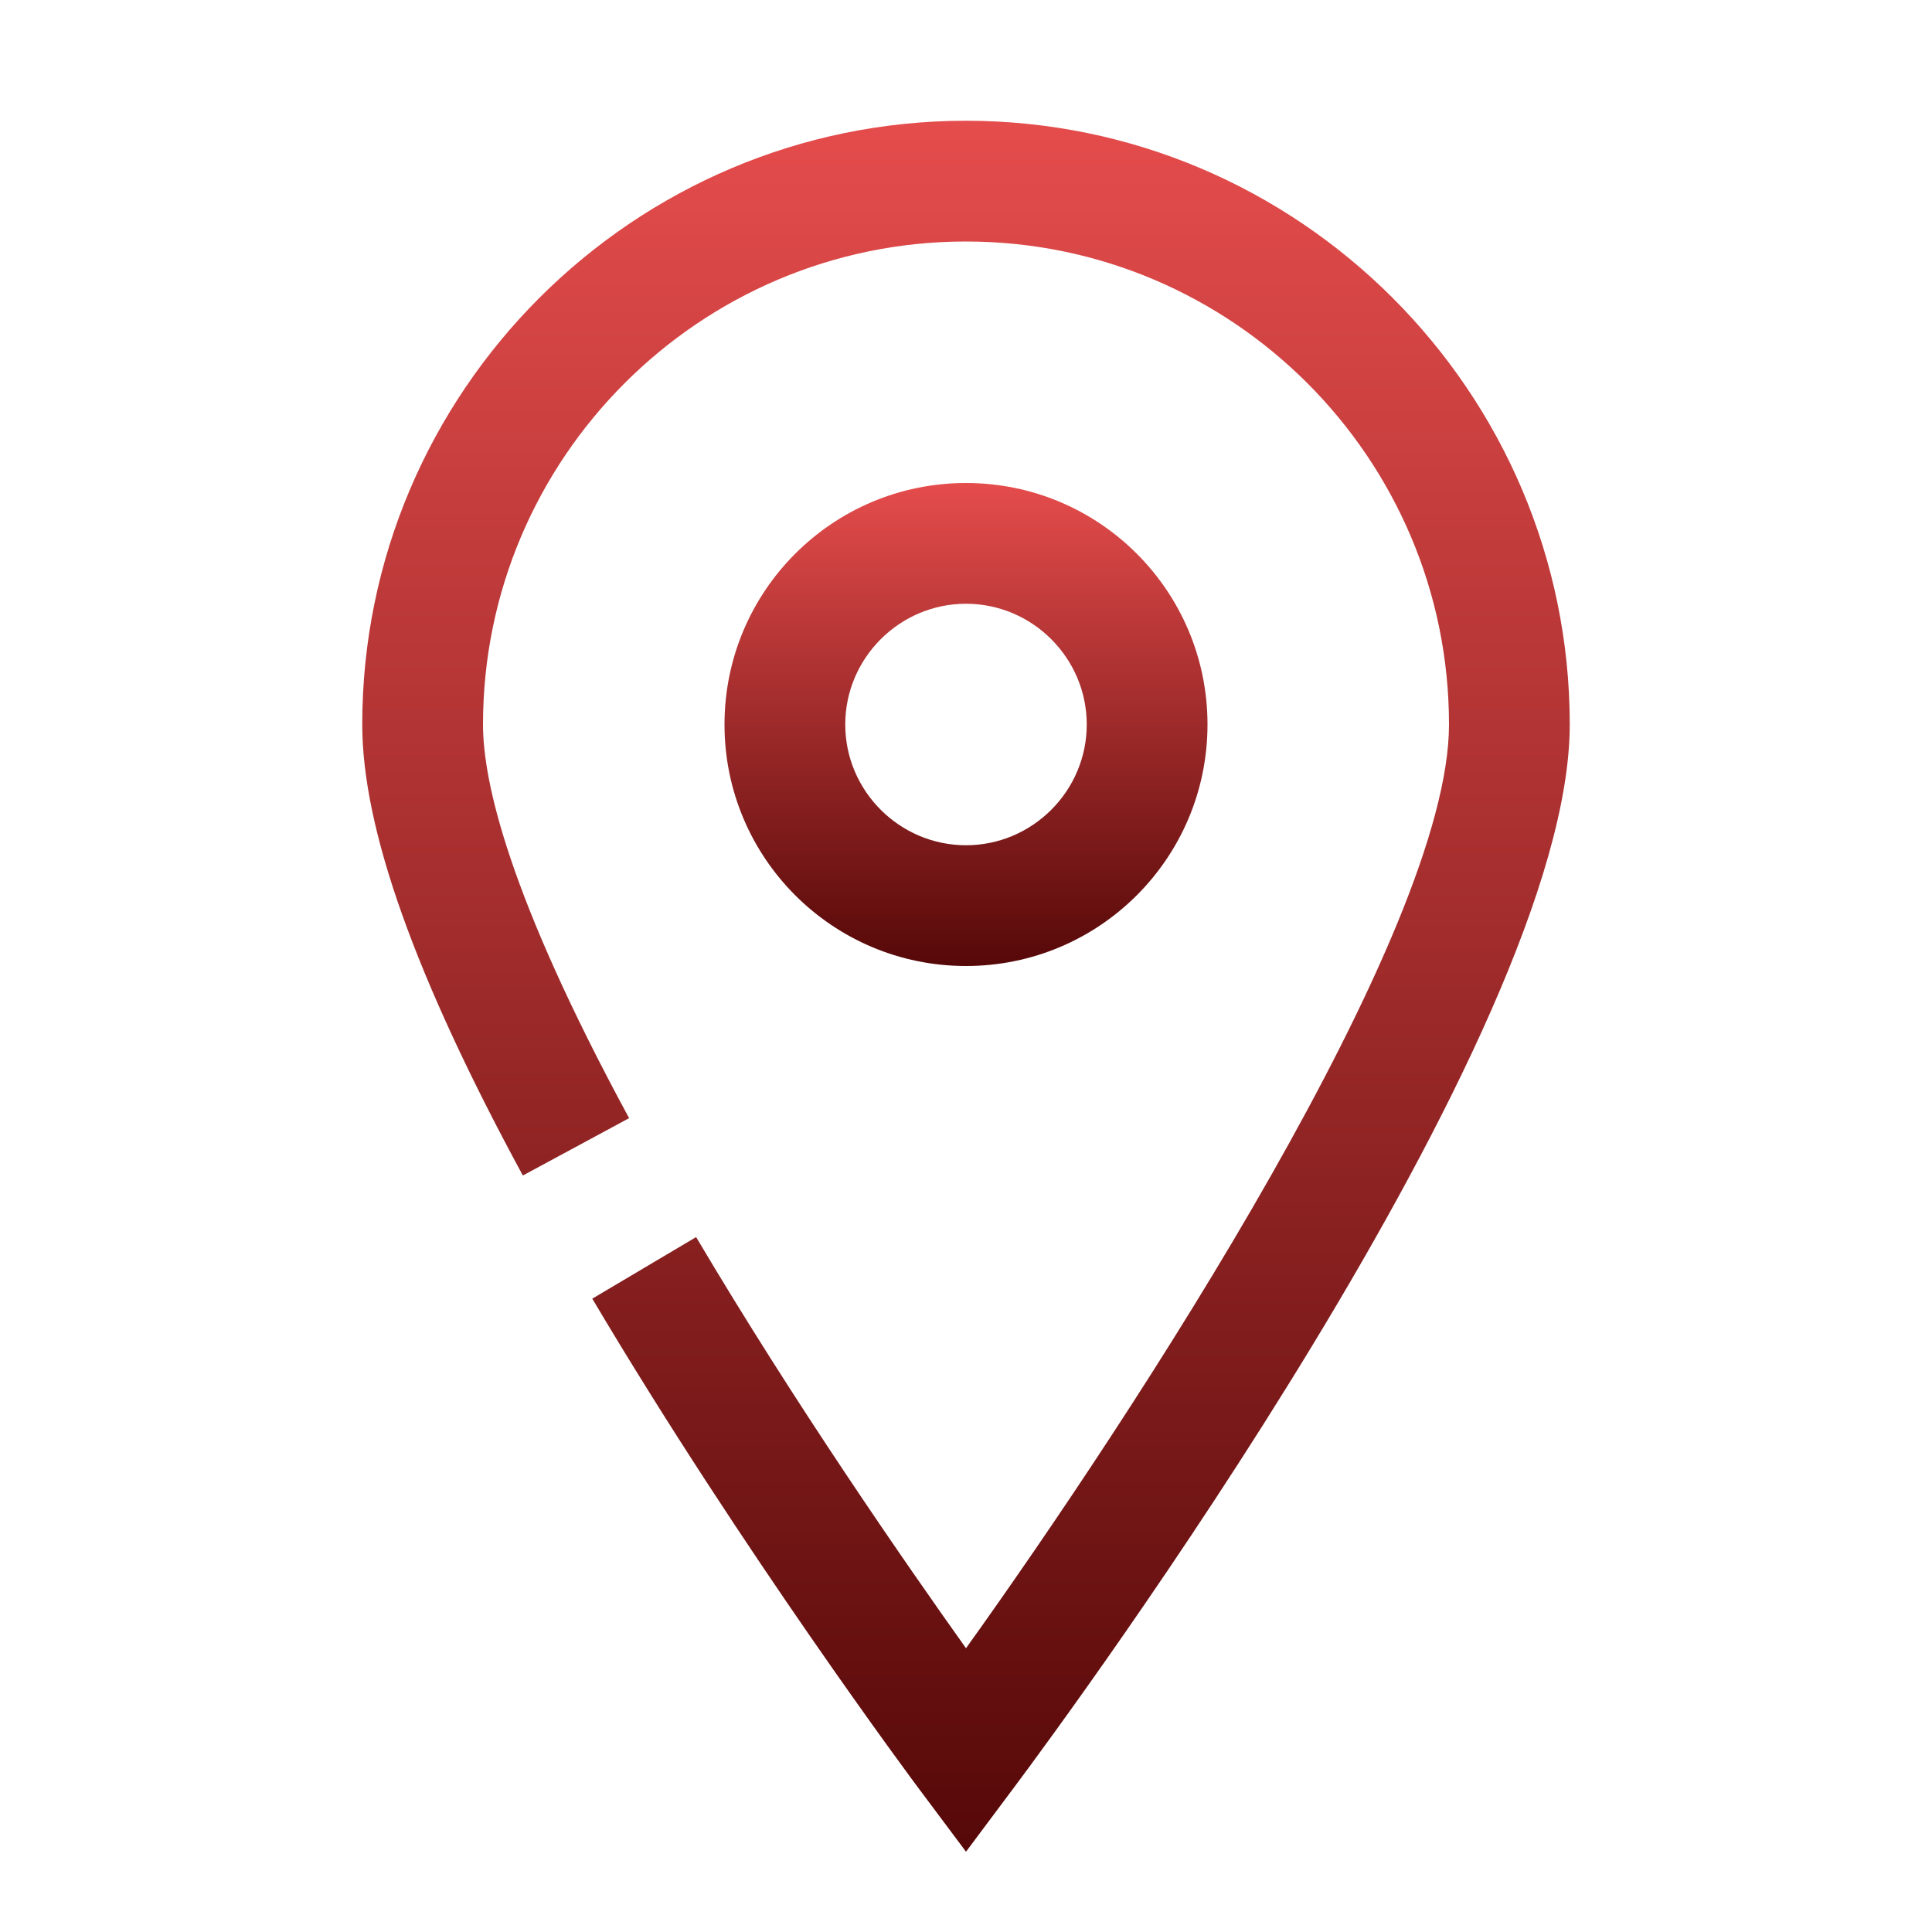
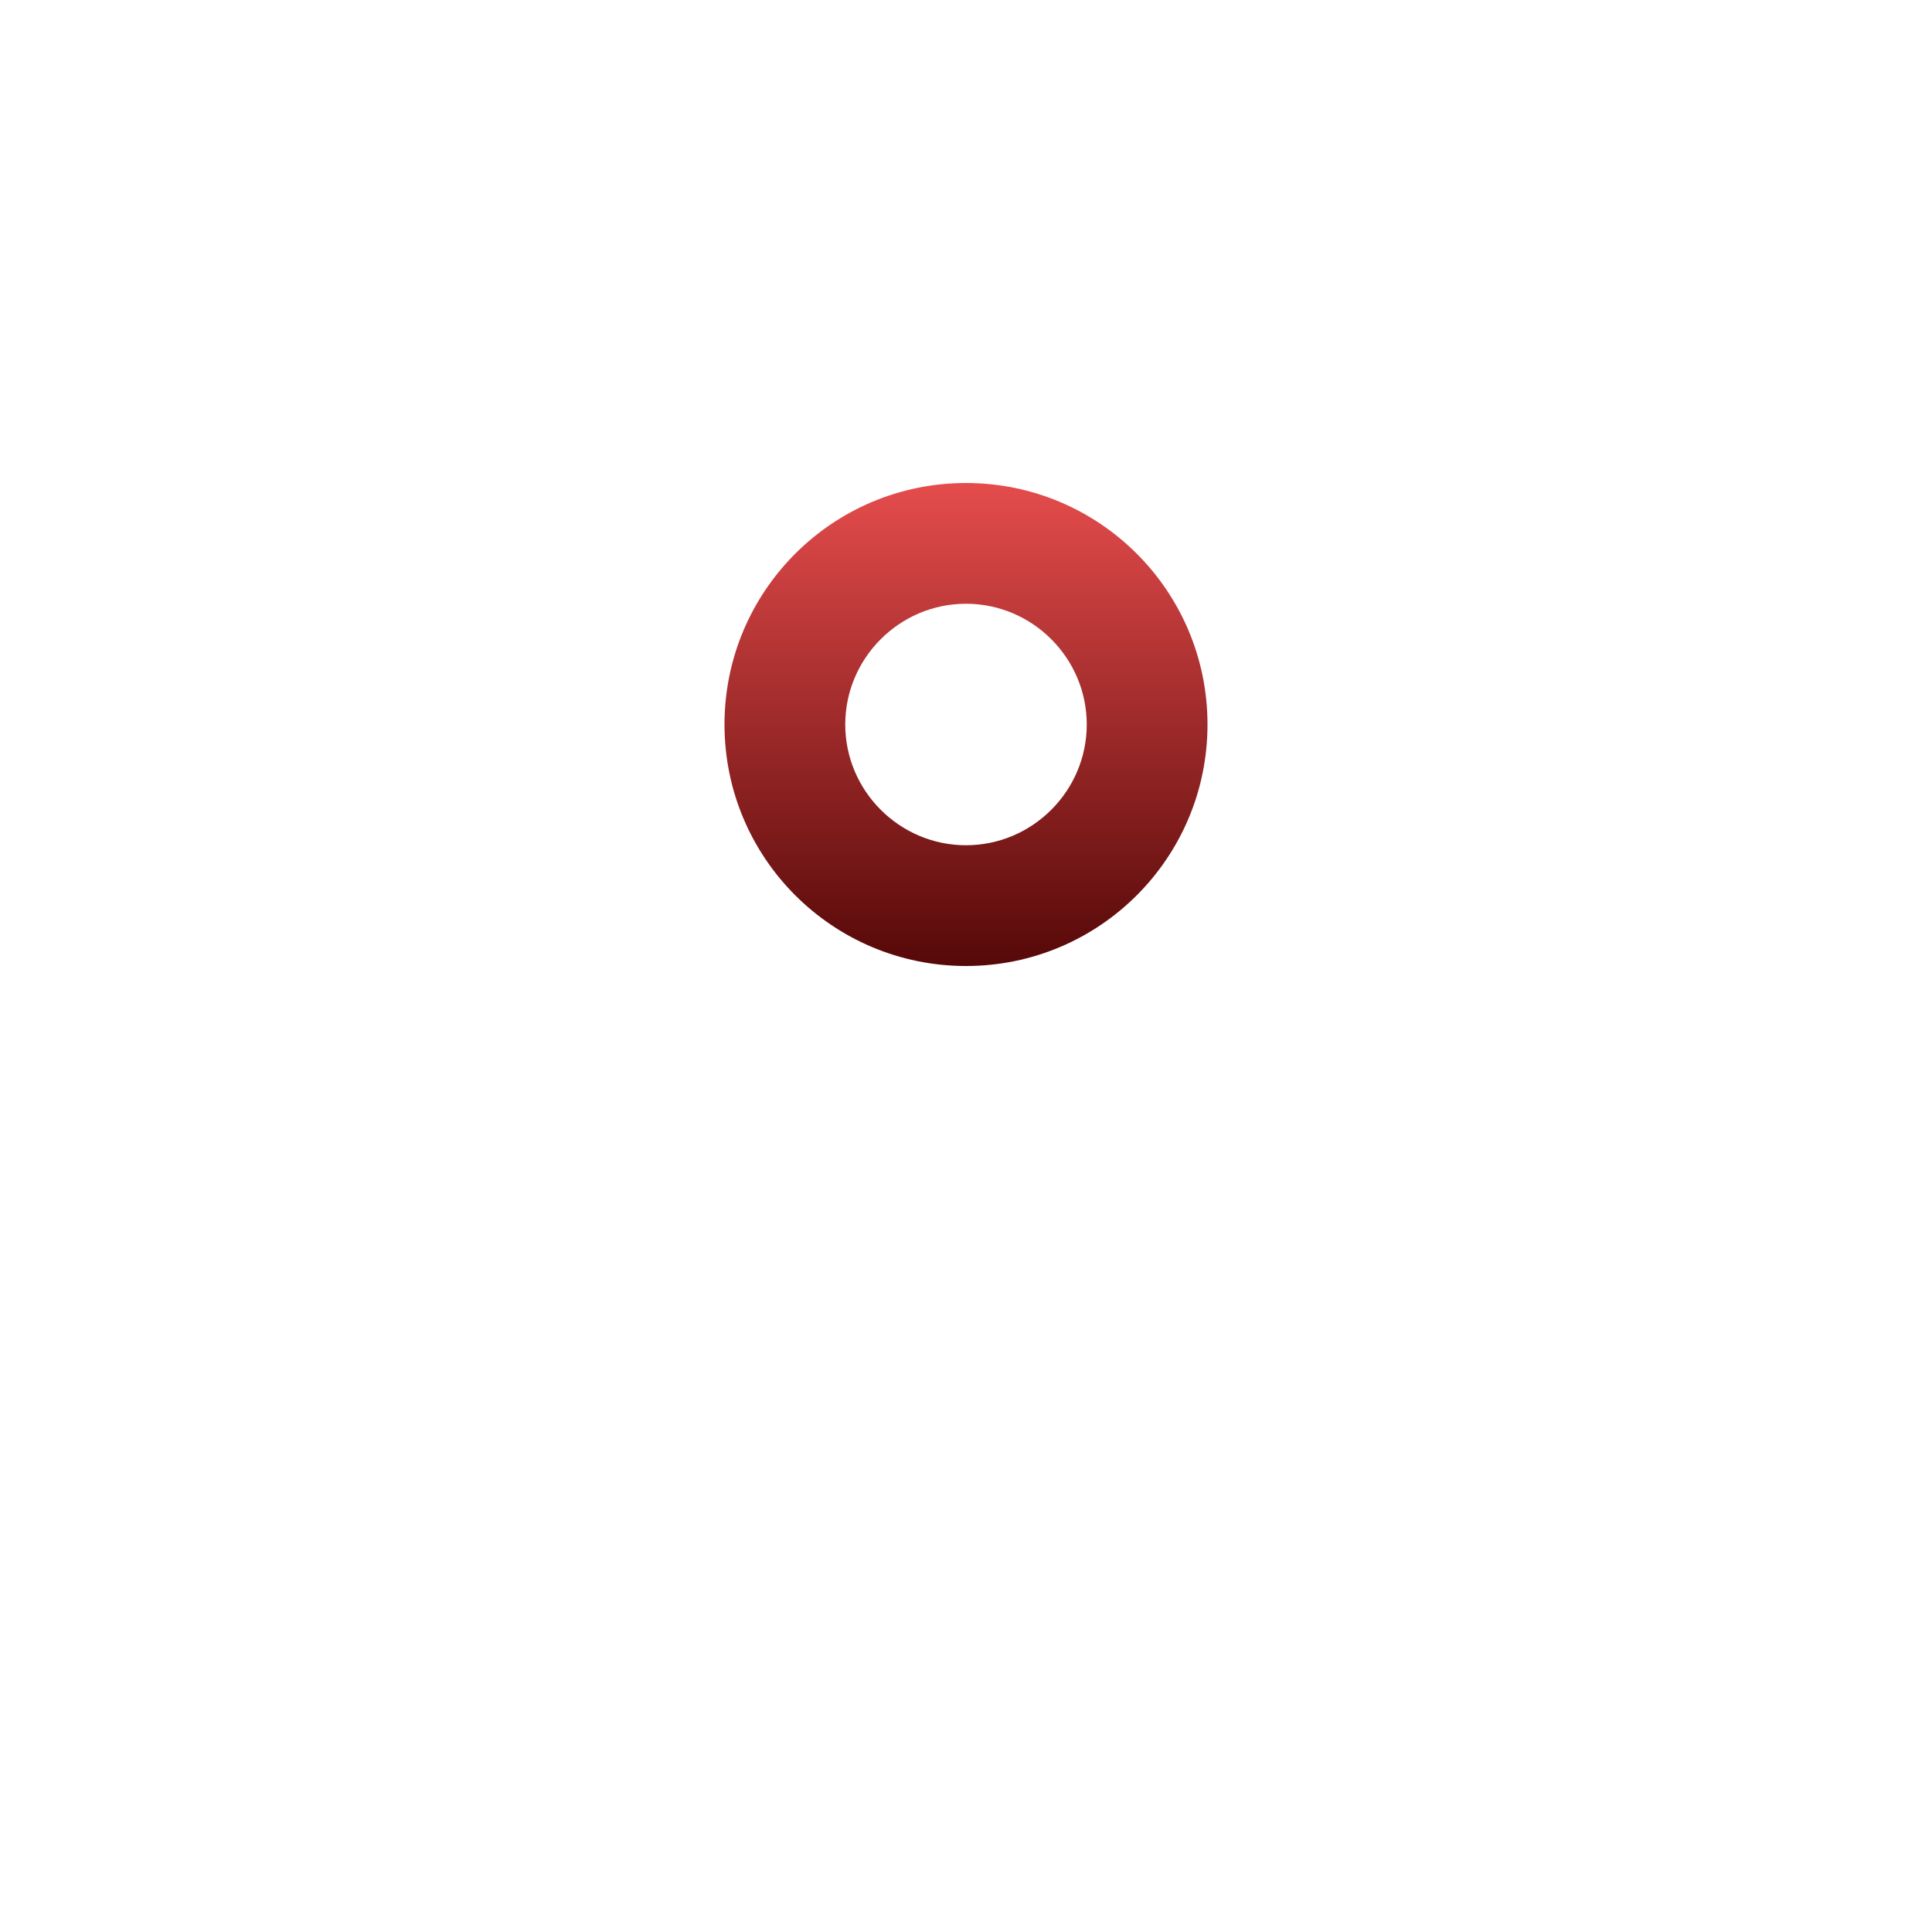
<svg xmlns="http://www.w3.org/2000/svg" width="356" height="356" viewBox="0 0 356 356" fill="none">
-   <path d="M178 341.204L169.1 329.3C168.766 328.855 136.838 286.024 109.136 239.299L128.271 227.951C146.516 258.768 166.764 287.915 178 303.713C209.15 260.214 267 171.77 267 133.5C267 84.439 227.061 44.5 178 44.5C128.939 44.5 89 84.439 89 133.5C89 143.958 93.672 164.984 115.923 206.035L96.343 216.604C76.429 179.891 66.75 152.635 66.75 133.5C66.75 72.201 116.701 22.25 178 22.25C239.299 22.25 289.25 72.201 289.25 133.5C289.25 190.794 197.357 315.283 186.9 329.3L178 341.204Z" fill="url(#paint0_linear_22_19)" />
  <path d="M178 178C153.414 178 133.5 158.086 133.5 133.5C133.5 108.914 153.414 89 178 89C202.586 89 222.5 108.914 222.5 133.5C222.5 158.086 202.586 178 178 178ZM178 111.25C165.762 111.25 155.75 121.262 155.75 133.5C155.75 145.738 165.762 155.75 178 155.75C190.238 155.75 200.25 145.738 200.25 133.5C200.25 121.262 190.238 111.25 178 111.25Z" fill="url(#paint1_linear_22_19)" />
  <defs>
    <linearGradient id="paint0_linear_22_19" x1="178" y1="22.25" x2="178" y2="341.204" gradientUnits="userSpaceOnUse">
      <stop stop-color="#E54C4C" />
      <stop offset="1" stop-color="#560808" />
    </linearGradient>
    <linearGradient id="paint1_linear_22_19" x1="178" y1="89" x2="178" y2="178" gradientUnits="userSpaceOnUse">
      <stop stop-color="#E54C4C" />
      <stop offset="1" stop-color="#560808" />
    </linearGradient>
  </defs>
</svg>